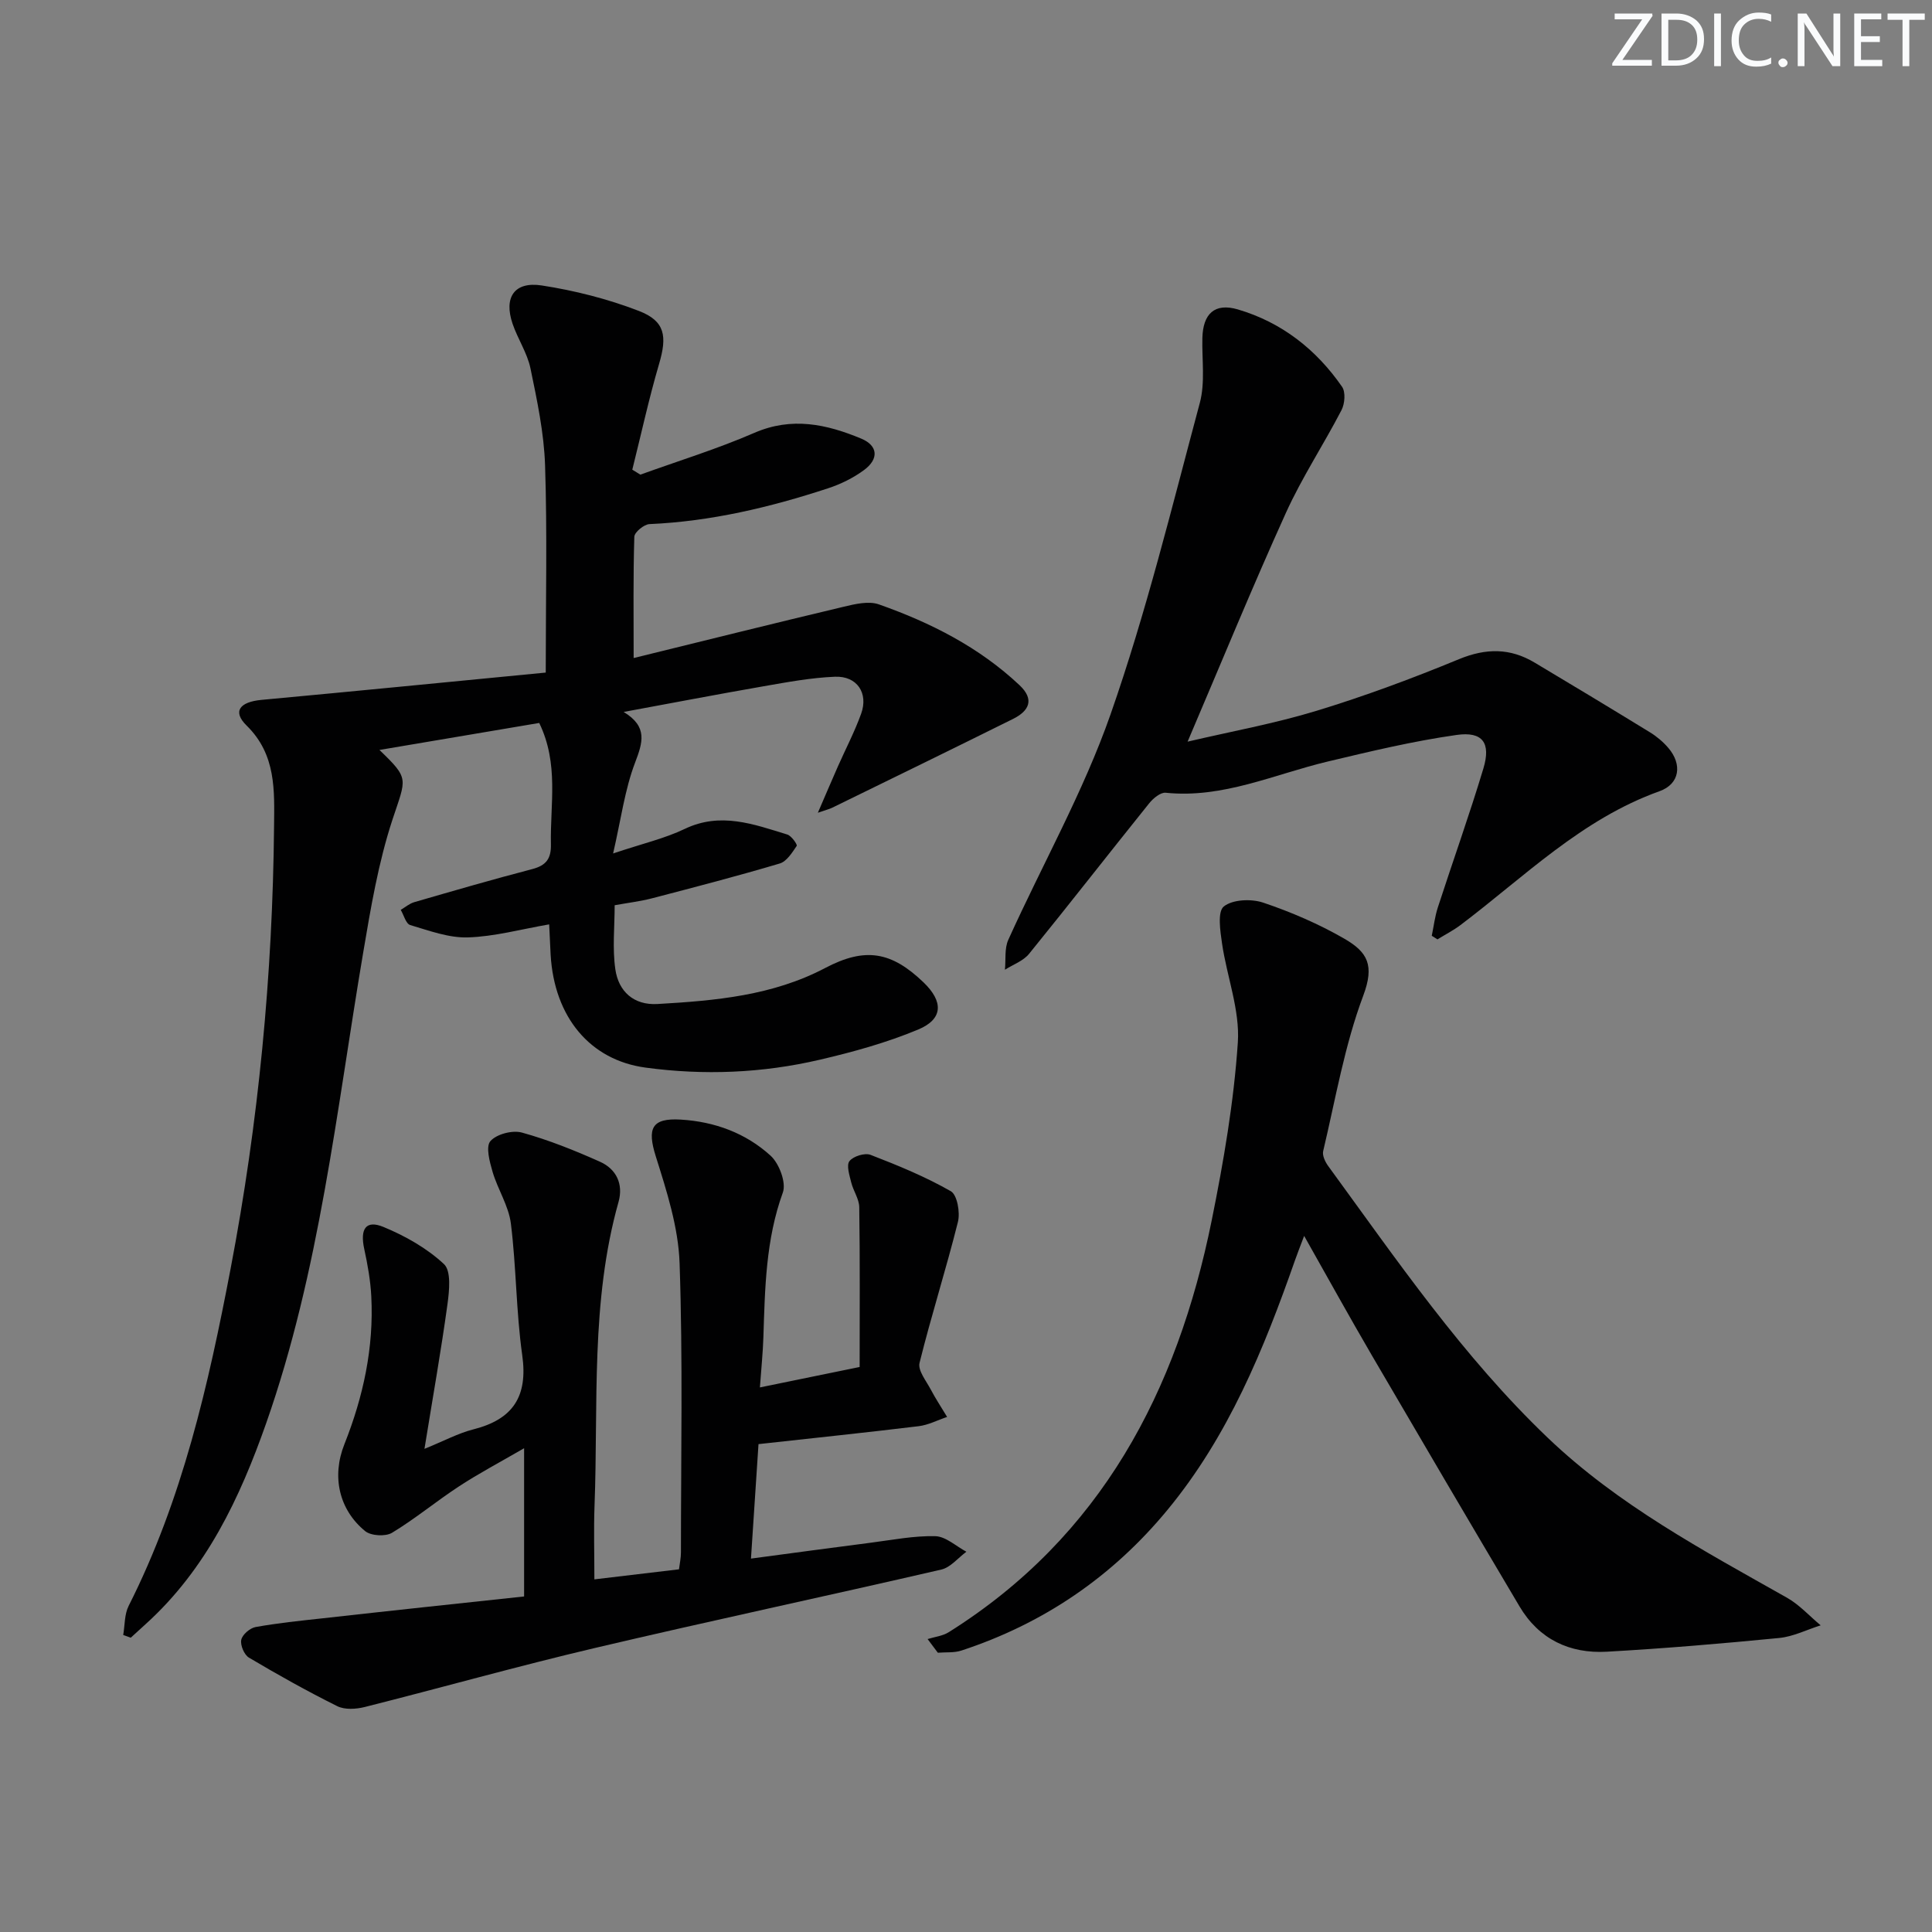
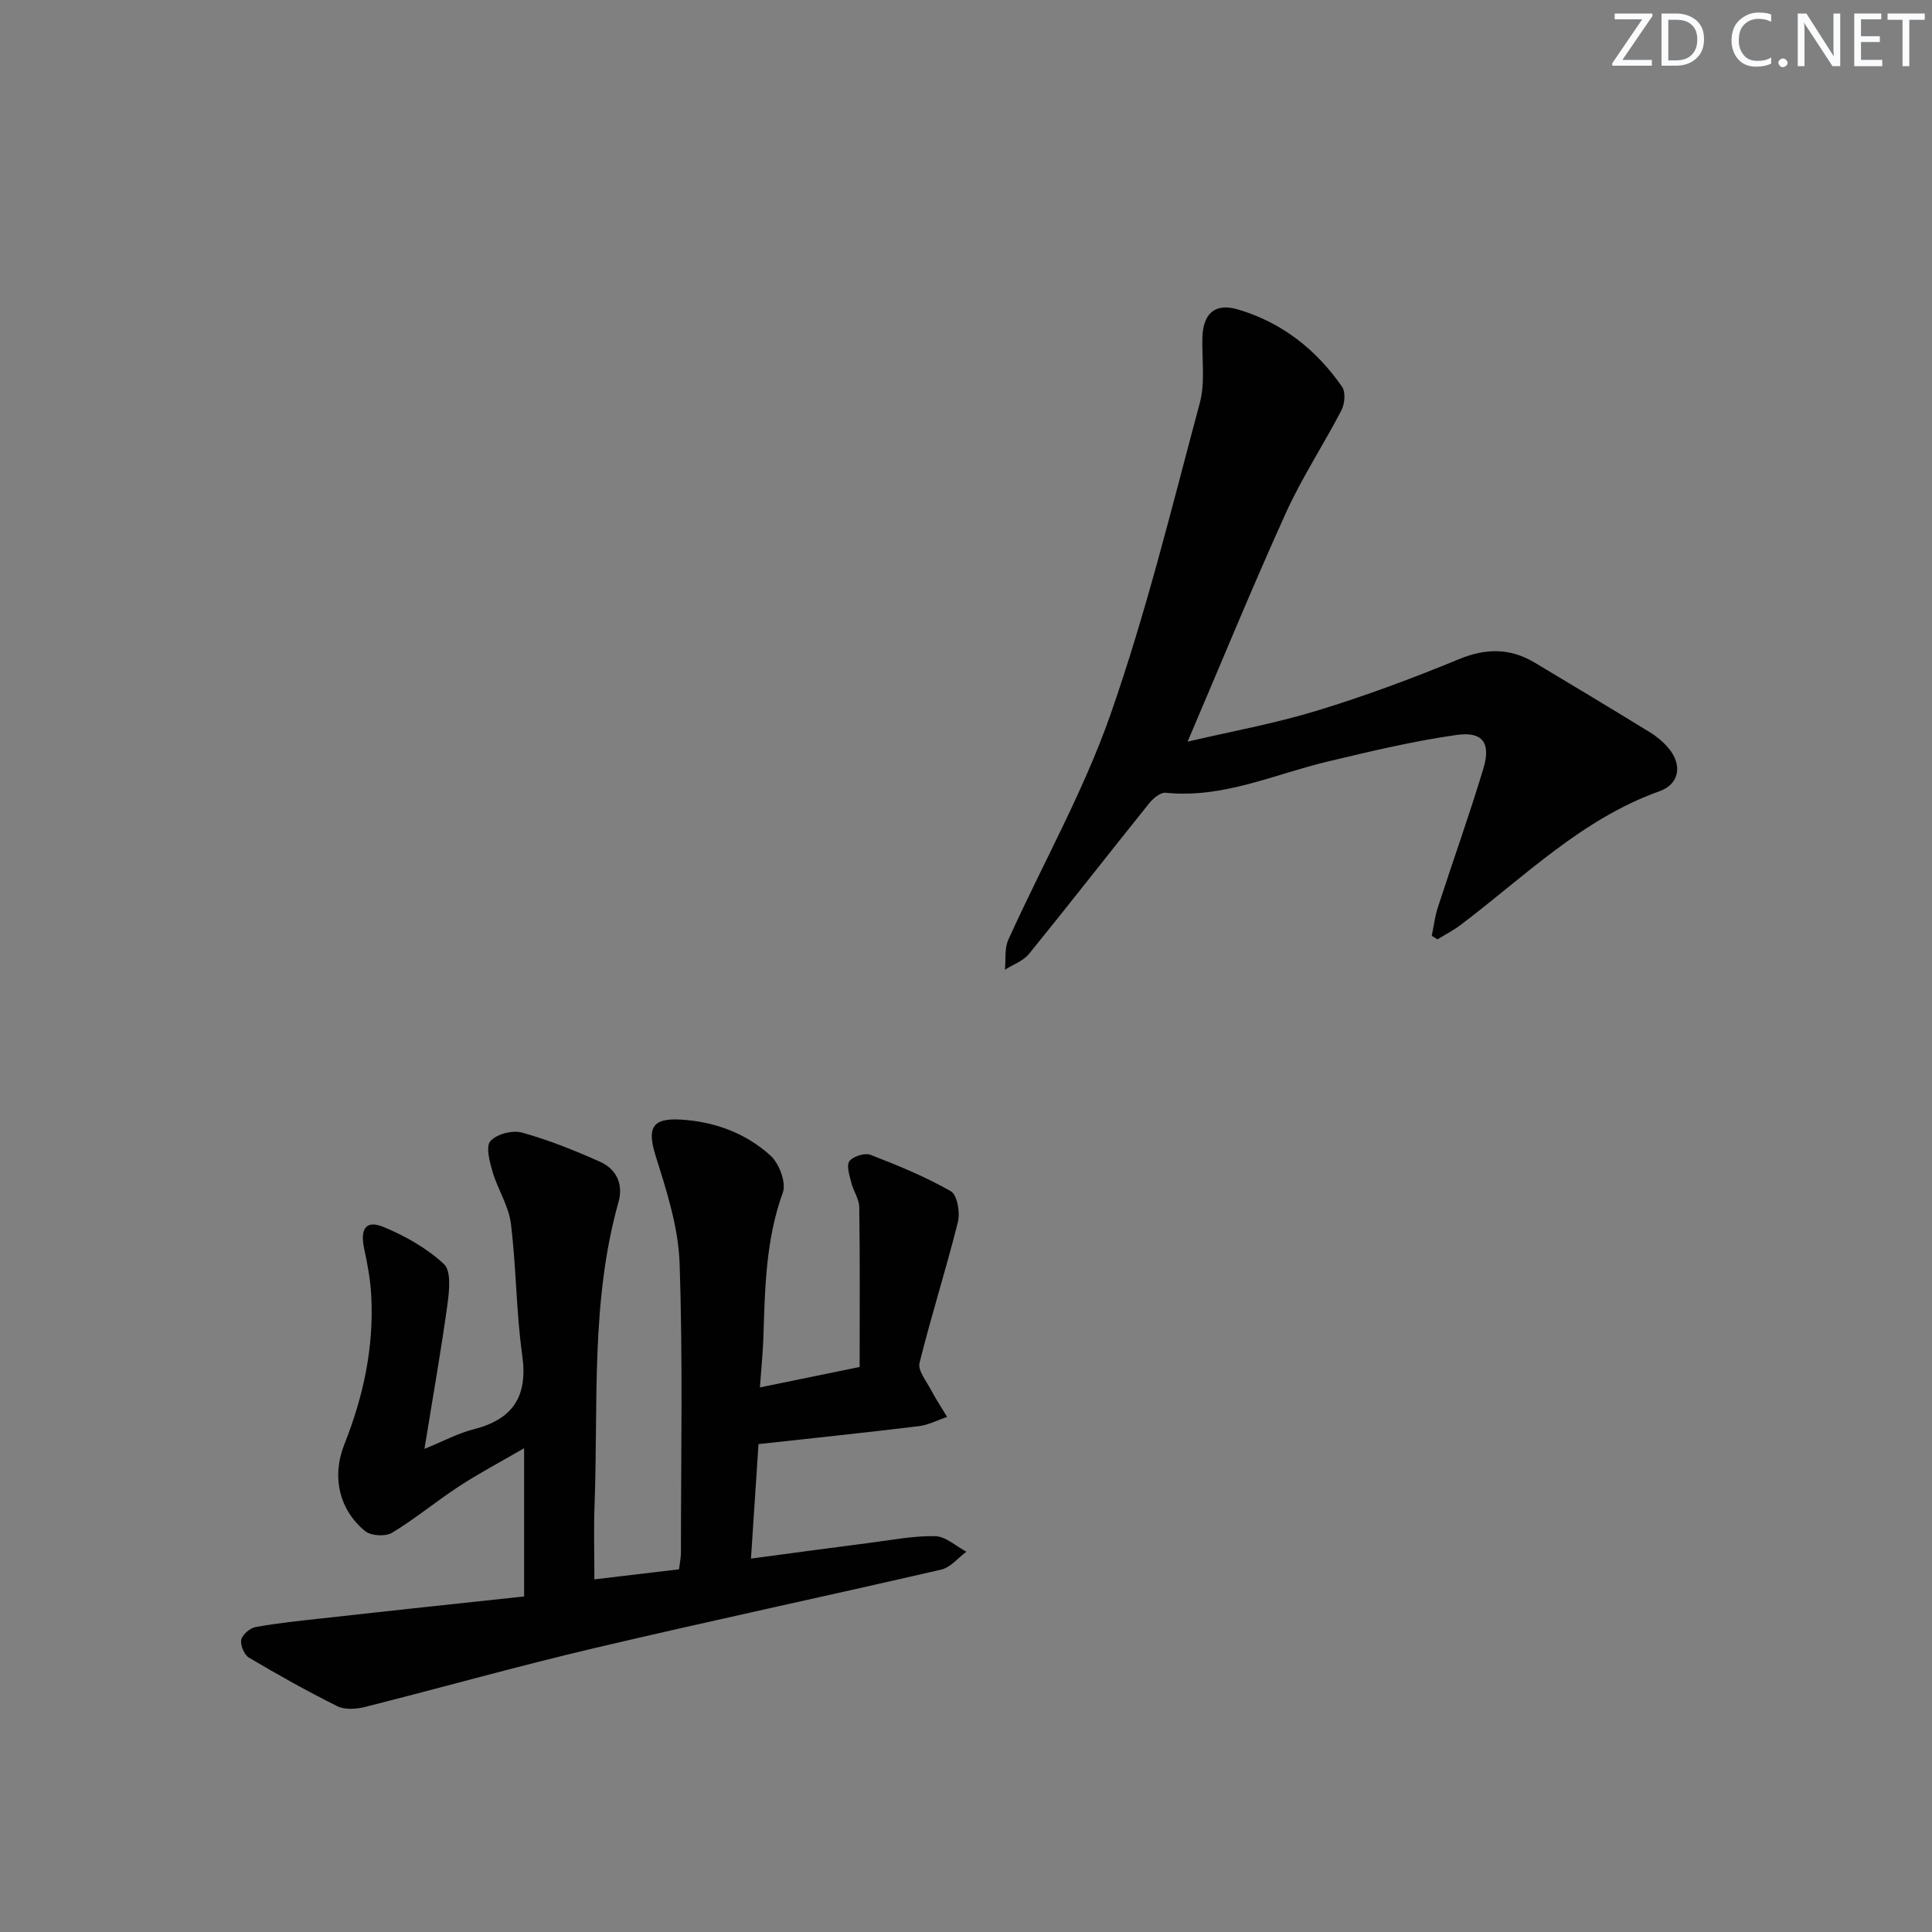
<svg xmlns="http://www.w3.org/2000/svg" enable-background="new 0 0 400 400" viewBox="0 0 400 400">
  <rect x="0" y="0" width="400" height="400" fill="#808080" stroke="none" />
  <g fill="#fafbfc">
    <path d="m342.2 3.2-6.3 9.2h6.1v1.2h-8.2v-.5l6.2-9.1h-5.7v-1.2h7.8v.4z" />
    <path d="m344 13.7v-10.9h3.1c1.6 0 3 .5 4.1 1.4 1.1 1 1.6 2.2 1.6 3.9s-.5 3-1.6 4-2.5 1.5-4.2 1.5h-3zm1.4-9.6v8.4h1.6c1.4 0 2.5-.4 3.2-1.1.8-.8 1.2-1.8 1.2-3.2s-.4-2.4-1.2-3.1-1.8-1-3.1-1z" />
-     <path d="m356.3 2.8v10.9h-1.4v-10.9z" />
    <path d="m366.6 13.2c-.8.4-1.8.6-3 .6-1.6 0-2.8-.5-3.7-1.5s-1.4-2.3-1.4-3.9c0-1.7.5-3.2 1.6-4.2s2.4-1.6 4-1.6c1 0 1.9.1 2.6.4v1.5c-.8-.4-1.6-.6-2.6-.6-1.2 0-2.2.4-3 1.2s-1.1 1.9-1.1 3.3c0 1.3.4 2.3 1.1 3.1s1.6 1.1 2.8 1.1c1.1 0 2-.2 2.8-.7v1.3z" />
    <path d="m368.2 13c0-.3.1-.5.3-.6.2-.2.4-.3.6-.3.3 0 .5.1.7.3s.3.4.3.6-.1.5-.3.6c-.2.2-.4.3-.7.3s-.5-.1-.6-.3c-.2-.2-.3-.4-.3-.6z" />
    <path d="m381.1 13.7h-1.7l-5.5-8.4c-.2-.2-.3-.5-.4-.7 0 .2.1.8.1 1.5v7.6h-1.4v-10.9h1.8l5.3 8.3c.3.4.4.6.4.8 0-.3-.1-.8-.1-1.6v-7.5h1.4v10.9z" />
    <path d="m389.7 13.7h-5.8v-10.9h5.6v1.2h-4.2v3.5h3.9v1.2h-3.9v3.7h4.4z" />
    <path d="m398.4 4.1h-3.1v9.6h-1.4v-9.6h-3.1v-1.3h7.7v1.3z" />
  </g>
-   <path d="m25.51 338.51c.35-2.02.24-4.27 1.12-6.02 11.14-22.04 16.52-45.77 21.11-69.8 5.78-30.28 8.71-60.83 9-91.62.07-7.33.48-14.82-5.68-20.85-2.99-2.93-1.44-4.9 3.11-5.32 19.46-1.8 38.92-3.73 58.82-5.65 0-15.04.32-28.99-.14-42.92-.22-6.71-1.65-13.43-3.02-20.05-.66-3.19-2.63-6.09-3.7-9.23-1.87-5.46.34-8.82 6.03-7.95 6.82 1.05 13.67 2.79 20.1 5.27 5.48 2.11 5.88 5.25 4.2 10.96-2.12 7.22-3.72 14.6-5.55 21.91.56.34 1.12.69 1.67 1.03 7.88-2.85 15.92-5.32 23.59-8.65 7.78-3.38 14.99-1.79 22.16 1.2 3.45 1.44 3.67 4.2.57 6.49-2.22 1.64-4.84 2.93-7.47 3.79-12.01 3.94-24.24 6.85-36.96 7.41-1.13.05-3.11 1.67-3.14 2.62-.25 8.12-.14 16.25-.14 25.11 14.78-3.63 29.09-7.2 43.44-10.61 2.38-.57 5.2-1.25 7.33-.5 10.7 3.77 20.75 8.85 29.13 16.74 3.16 2.98 1.95 5.33-1.34 6.97-12.46 6.19-24.97 12.29-37.47 18.4-.58.28-1.22.43-2.95 1.03 1.6-3.71 2.85-6.64 4.13-9.55 1.61-3.64 3.47-7.19 4.82-10.92 1.56-4.29-.83-7.88-5.42-7.69-4.93.2-9.85 1.12-14.74 1.97-9.42 1.64-18.82 3.44-29 5.32 5.05 3.06 3.95 6.32 2.36 10.51-2.12 5.57-2.9 11.66-4.54 18.79 6.1-2.05 10.69-3.1 14.82-5.08 7.42-3.56 14.29-.97 21.24 1.16.86.26 2.13 2.09 1.95 2.35-.94 1.4-2.08 3.22-3.52 3.65-8.75 2.6-17.59 4.9-26.42 7.2-2.4.63-4.88.92-7.75 1.44 0 4.41-.49 8.92.14 13.27.66 4.58 3.81 7.47 8.74 7.18 11.95-.69 23.81-1.72 34.73-7.47 8.29-4.36 13.71-3.38 20.35 3 4.12 3.97 4.07 7.58-1.11 9.75-6.52 2.72-13.45 4.64-20.36 6.25-11.9 2.78-23.98 3.28-36.14 1.63-11.38-1.55-18.86-10.37-19.61-23.39-.11-1.97-.19-3.95-.3-6.26-5.85 1.01-11.32 2.53-16.84 2.7-3.96.12-8.02-1.4-11.93-2.56-.89-.26-1.32-2.05-1.96-3.14.93-.55 1.8-1.31 2.81-1.6 8.11-2.35 16.23-4.71 24.4-6.84 2.9-.76 3.95-2.15 3.88-5.16-.18-8.22 1.7-16.6-2.42-25.1-10.79 1.82-21.79 3.69-33.08 5.59 6.29 6.05 5.53 5.8 2.68 14.47-2.92 8.9-4.49 18.29-6.06 27.57-5.53 32.7-9 65.84-20.08 97.38-5.44 15.47-12.38 30.17-24.85 41.48-1.06.96-2.12 1.93-3.18 2.9-.52-.17-1.04-.36-1.56-.56z" fill="#010102" />
  <path d="m108.51 330.53c0-10.7 0-20.11 0-30.69-5.03 2.92-9.36 5.2-13.44 7.87-4.72 3.08-9.09 6.73-13.91 9.64-1.35.81-4.35.64-5.56-.35-5.39-4.41-6.97-11.27-4.3-17.98 3.92-9.87 6.12-20.01 5.57-30.64-.17-3.29-.76-6.58-1.46-9.8-.9-4.16.34-6.06 3.99-4.55 4.5 1.86 9 4.4 12.52 7.69 1.53 1.43 1.1 5.55.72 8.33-1.3 9.48-2.98 18.92-4.76 29.92 4.04-1.64 6.99-3.24 10.14-4.04 8.21-2.08 11.31-6.83 10.1-15.37-1.27-9.01-1.22-18.21-2.35-27.25-.46-3.65-2.71-7.05-3.78-10.67-.61-2.09-1.46-5.23-.46-6.38 1.27-1.46 4.58-2.32 6.54-1.77 5.52 1.53 10.91 3.69 16.16 6.04 3.37 1.51 4.87 4.61 3.83 8.32-5.82 20.66-4.17 41.89-4.97 62.93-.18 4.8-.03 9.62-.03 15.21 5.97-.71 11.63-1.38 17.52-2.08.15-1.24.4-2.35.4-3.46 0-19.99.41-40-.28-59.96-.26-7.43-2.67-14.9-4.93-22.09-1.82-5.8-.85-7.96 5.17-7.6 7.02.42 13.46 2.79 18.6 7.47 1.79 1.63 3.28 5.6 2.54 7.63-3.55 9.77-3.7 19.85-4.03 29.97-.1 3.13-.42 6.26-.72 10.38 7.03-1.44 13.68-2.81 20.65-4.23 0-11.27.08-22.17-.08-33.07-.02-1.72-1.23-3.38-1.66-5.13-.36-1.47-1.04-3.55-.37-4.42.78-1.01 3.18-1.76 4.37-1.3 5.68 2.19 11.35 4.52 16.62 7.53 1.32.76 1.96 4.39 1.47 6.35-2.44 9.78-5.53 19.41-7.95 29.2-.38 1.55 1.37 3.7 2.31 5.48 1.03 1.95 2.26 3.8 3.4 5.7-1.97.66-3.89 1.68-5.91 1.92-10.86 1.32-21.75 2.45-33.14 3.71-.52 7.87-1.01 15.42-1.56 23.7 8.56-1.14 16.68-2.25 24.82-3.29 4.44-.57 8.91-1.46 13.35-1.35 2.17.06 4.29 2.08 6.43 3.22-1.72 1.27-3.28 3.25-5.19 3.69-23.91 5.53-47.92 10.63-71.81 16.26-15.93 3.75-31.7 8.2-47.57 12.2-1.8.45-4.13.6-5.69-.18-6.22-3.09-12.3-6.5-18.27-10.04-.99-.58-1.83-2.58-1.6-3.69.22-1.08 1.8-2.44 2.97-2.65 4.57-.82 9.2-1.3 13.82-1.8 13.82-1.55 27.66-3.02 41.77-4.53z" fill="#010102" />
-   <path d="m192.05 339.35c1.47-.46 3.12-.63 4.39-1.43 31.57-19.83 47.28-49.9 54.43-85.25 2.46-12.16 4.58-24.48 5.41-36.83.45-6.73-2.27-13.64-3.27-20.5-.38-2.59-.97-6.58.36-7.66 1.82-1.47 5.69-1.63 8.16-.8 5.79 1.95 11.5 4.41 16.79 7.46 4.85 2.8 6.28 5.51 3.93 11.79-3.87 10.32-5.74 21.4-8.3 32.19-.22.91.42 2.25 1.05 3.11 14.22 19.48 27.85 39.43 45.42 56.22 14.6 13.96 32.21 23.34 49.57 33.15 2.57 1.46 4.65 3.79 6.96 5.71-2.87.9-5.68 2.34-8.61 2.62-11.87 1.16-23.77 2.17-35.68 2.84-7.68.43-14.03-2.58-18.06-9.38-10.26-17.29-20.44-34.63-30.58-51.99-4.6-7.88-9.01-15.87-14.01-24.72-.86 2.27-1.41 3.67-1.91 5.09-6.45 18.41-13.78 36.36-26.38 51.63-11.41 13.83-25.65 23.54-42.67 29.13-1.51.5-3.25.31-4.88.45-.72-.94-1.42-1.89-2.12-2.83z" fill="#010102" />
  <path d="m296.43 193.74c.41-1.95.64-3.95 1.25-5.84 3.12-9.62 6.54-19.15 9.45-28.83 1.57-5.24-.15-7.67-5.53-6.91-8.99 1.27-17.87 3.4-26.72 5.51-11.08 2.64-21.67 7.68-33.54 6.46-1.07-.11-2.59 1.16-3.41 2.18-8.33 10.36-16.5 20.86-24.88 31.18-1.2 1.47-3.3 2.21-4.99 3.28.21-2.08-.12-4.39.7-6.2 7.04-15.58 15.55-30.62 21.17-46.68 7.37-21.07 12.69-42.88 18.48-64.48 1.13-4.22.42-8.94.53-13.43.12-5 2.53-7.33 7.33-5.92 9.06 2.66 16.24 8.28 21.59 16.02.76 1.1.57 3.5-.11 4.82-3.71 7.16-8.2 13.96-11.52 21.29-6.98 15.41-13.4 31.08-20.35 47.36 8.99-2.11 18.02-3.74 26.74-6.4 9.98-3.04 19.81-6.7 29.46-10.68 5.58-2.3 10.58-2.32 15.64.71 8 4.77 15.97 9.58 23.91 14.45 1.4.86 2.72 1.98 3.78 3.22 2.92 3.41 2.38 7.46-1.82 8.96-16.13 5.77-27.98 17.72-41.21 27.71-1.49 1.12-3.18 1.98-4.77 2.97-.4-.25-.79-.5-1.18-.75z" fill="#010102" />
</svg>